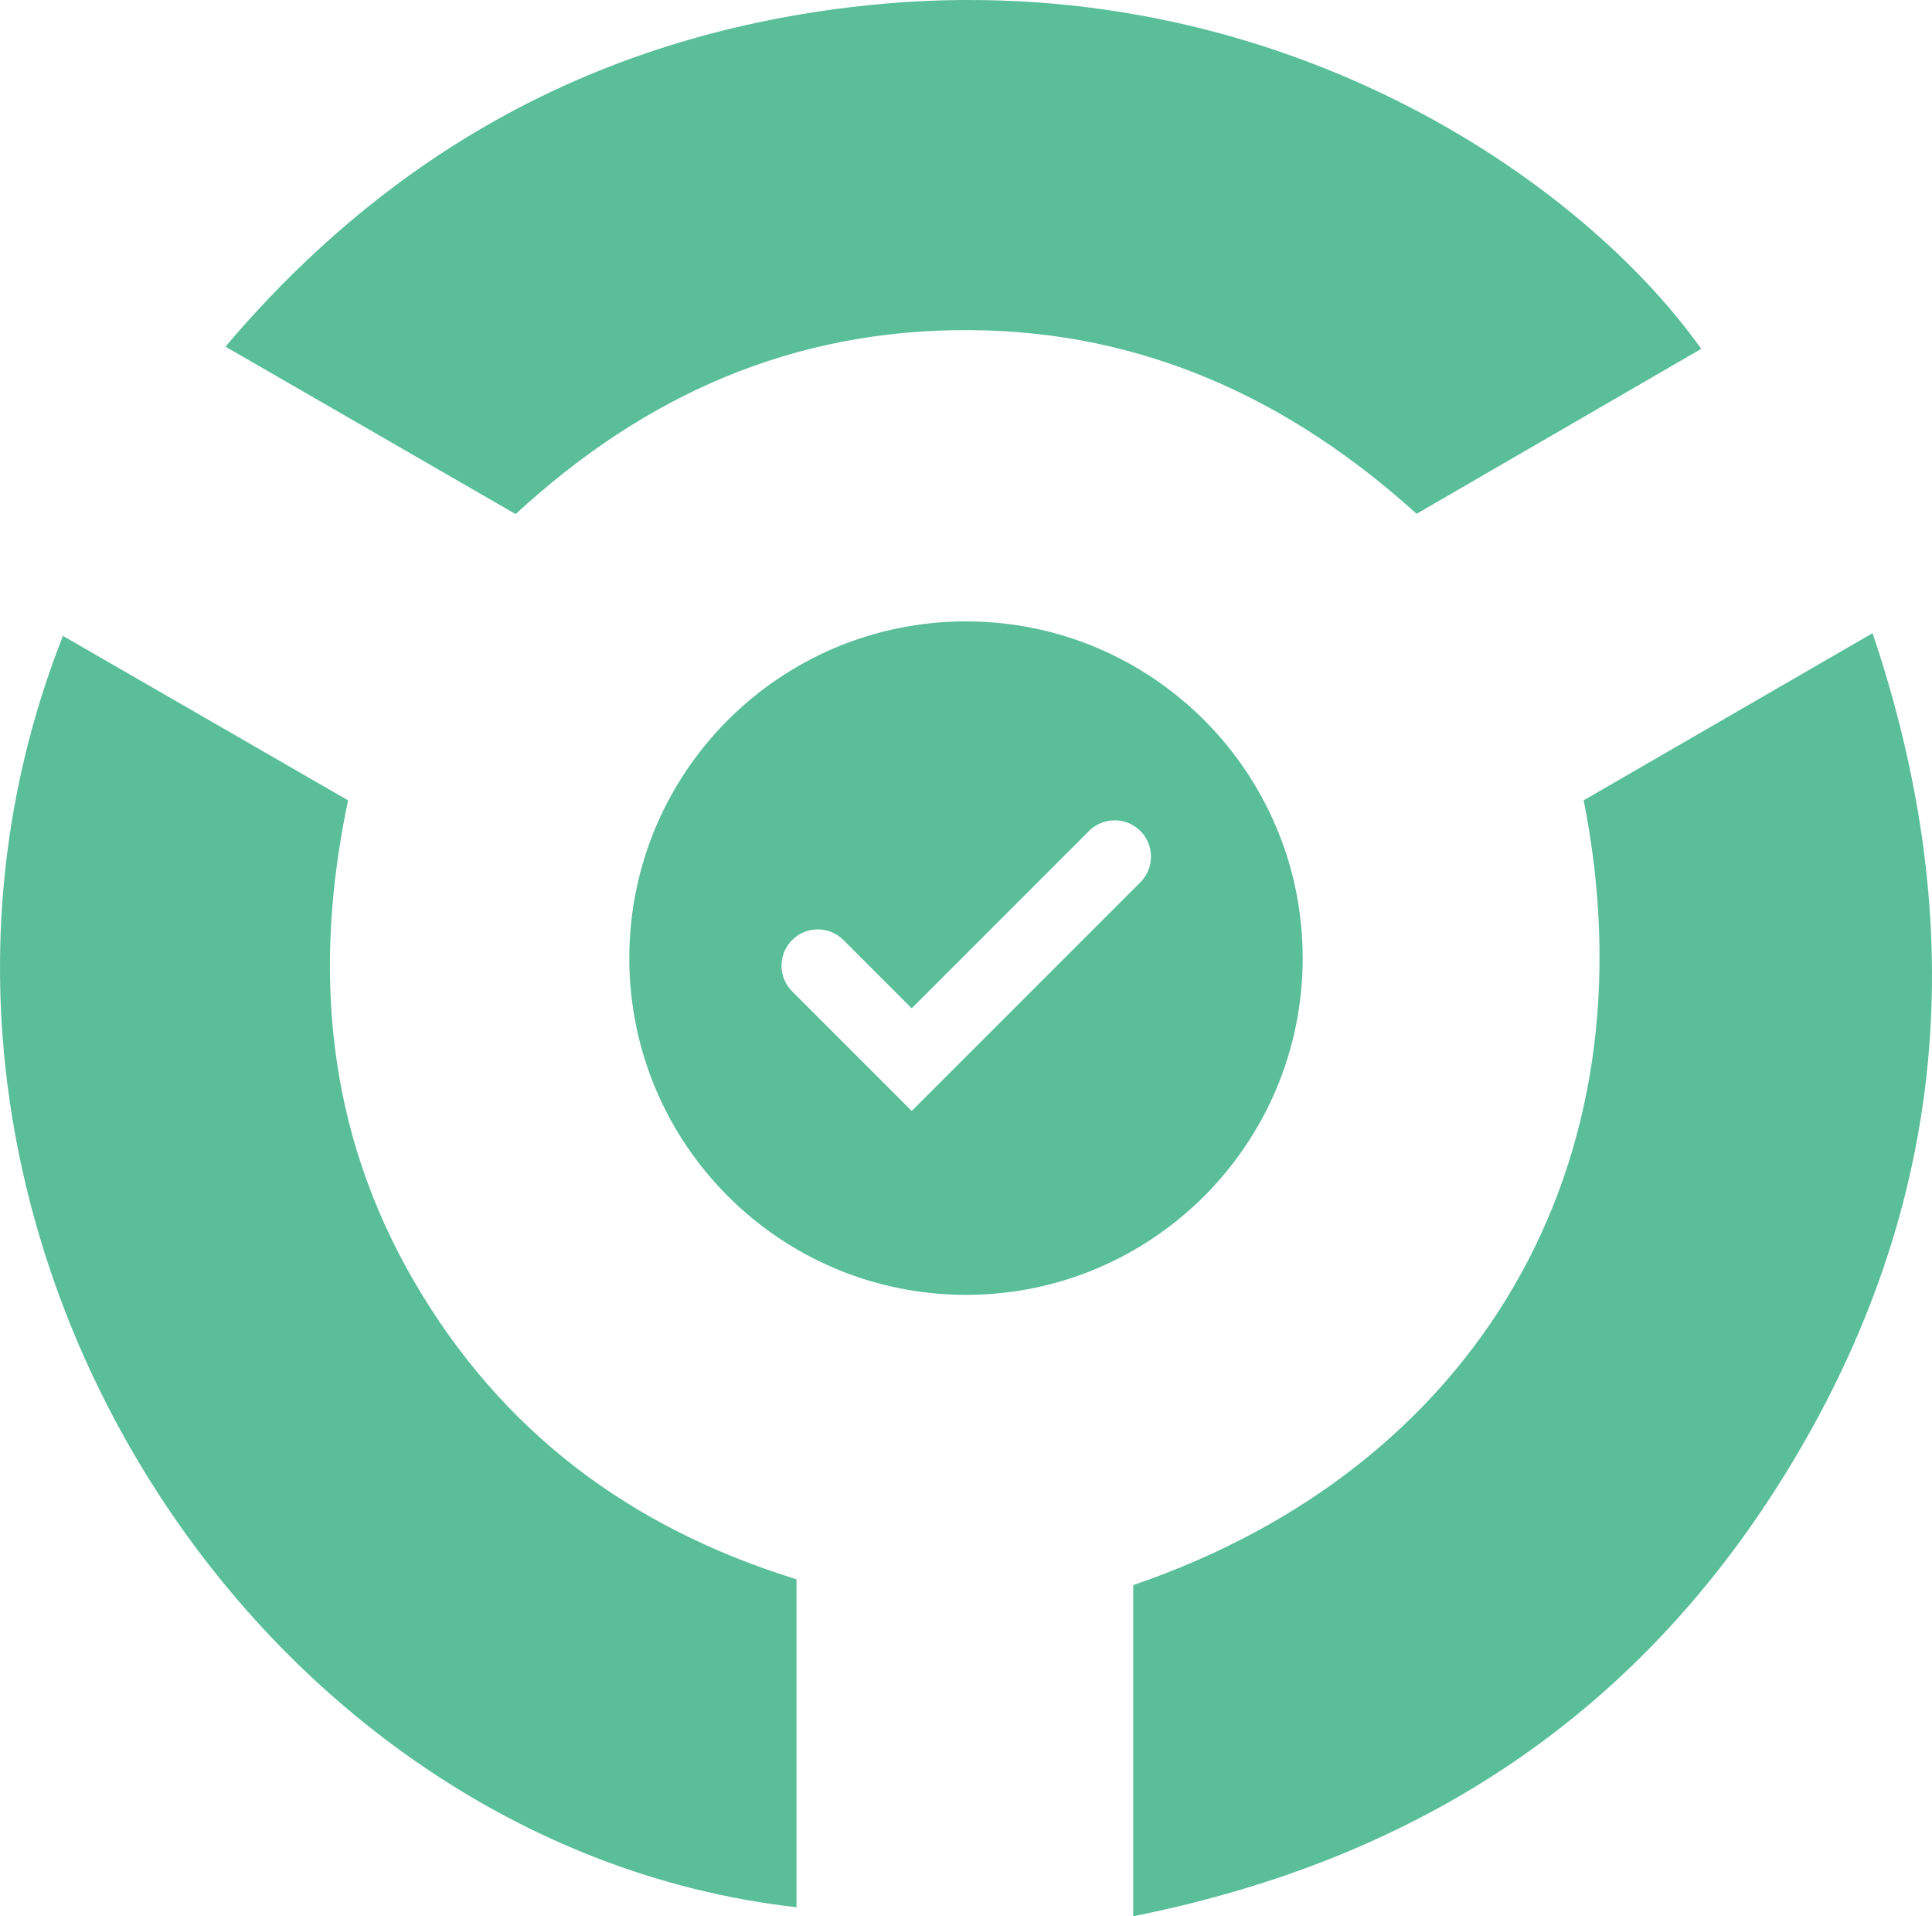
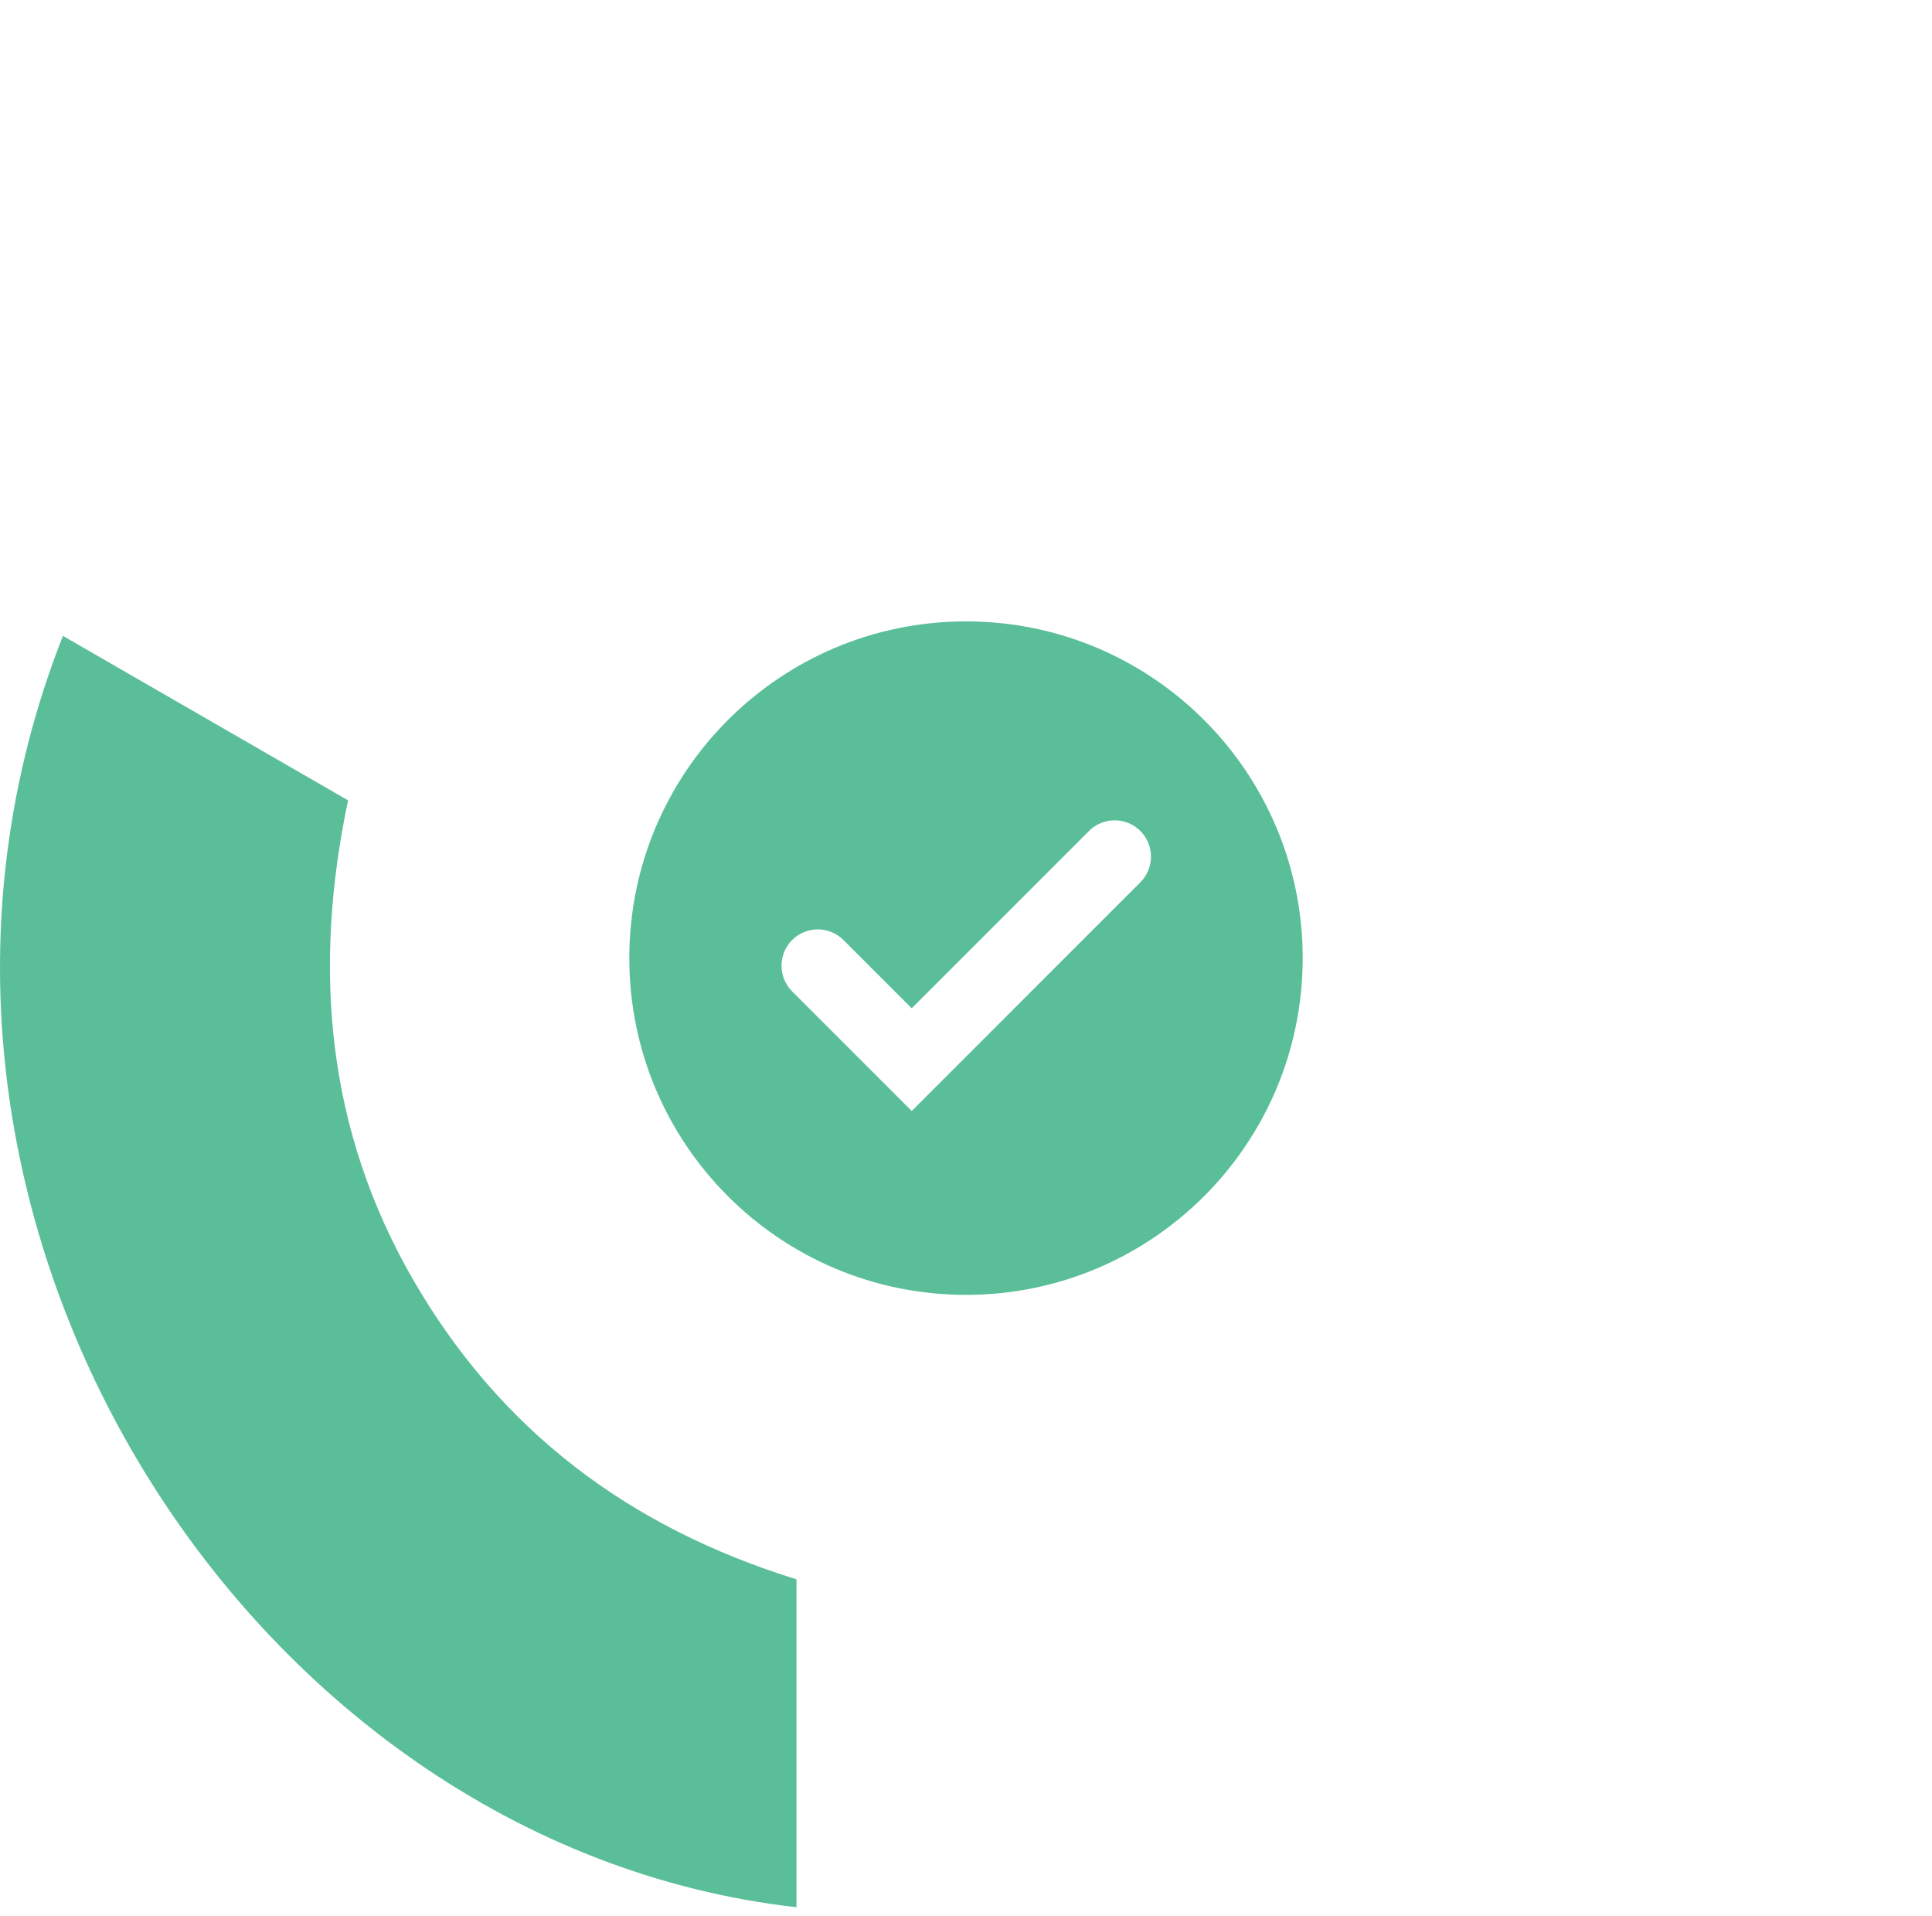
<svg xmlns="http://www.w3.org/2000/svg" id="Layer_1" viewBox="0 0 1000 991.73">
  <defs>
    <style>.cls-1{fill-rule:evenodd;}.cls-1,.cls-2{fill:#5abf99;stroke-width:0px;}</style>
  </defs>
-   <path class="cls-2" d="m819.71,414.18c49.12-28.42,97.5-56.4,149.54-86.5,51.26,152.2,39.4,295.77-42.86,431.32-77.22,127.25-190.88,203.02-339.85,232.73v-171.38c176.96-60.41,270.76-216.57,233.17-406.16Z" />
-   <path class="cls-2" d="m266.89,266.07c-48.83-28.18-97.17-56.07-150.2-86.67C203.22,77.36,310.24,19.53,439.7,3.77c211.81-25.78,376.1,85.62,440.85,176.78-48.39,28.04-96.58,55.96-147.33,85.37-65.26-59.04-141.14-94.62-231.62-95.07-90.94-.45-167.62,33.37-234.71,95.22Z" />
  <path class="cls-2" d="m32.57,329.09c48.62,28.04,96.97,55.92,147.6,85.12-18.4,87.09-11.23,170.93,34.23,249.05,44.92,77.2,111.2,127.26,197.87,154.09v169.71C125.85,954.84-83.35,623.31,32.57,329.09Z" />
  <path class="cls-1" d="m500,321.59c-96.25,0-174.27,78.03-174.27,174.27s78.02,174.28,174.27,174.28,174.27-78.03,174.27-174.28-78.03-174.27-174.27-174.27Zm90.24,135.03l-118.34,118.34-61.89-61.89c-7.34-7.34-7.34-19.23,0-26.57,7.33-7.33,19.23-7.33,26.56,0l35.33,35.33,91.78-91.78c7.33-7.33,19.23-7.33,26.56,0,7.34,7.34,7.34,19.23,0,26.57Z" />
</svg>